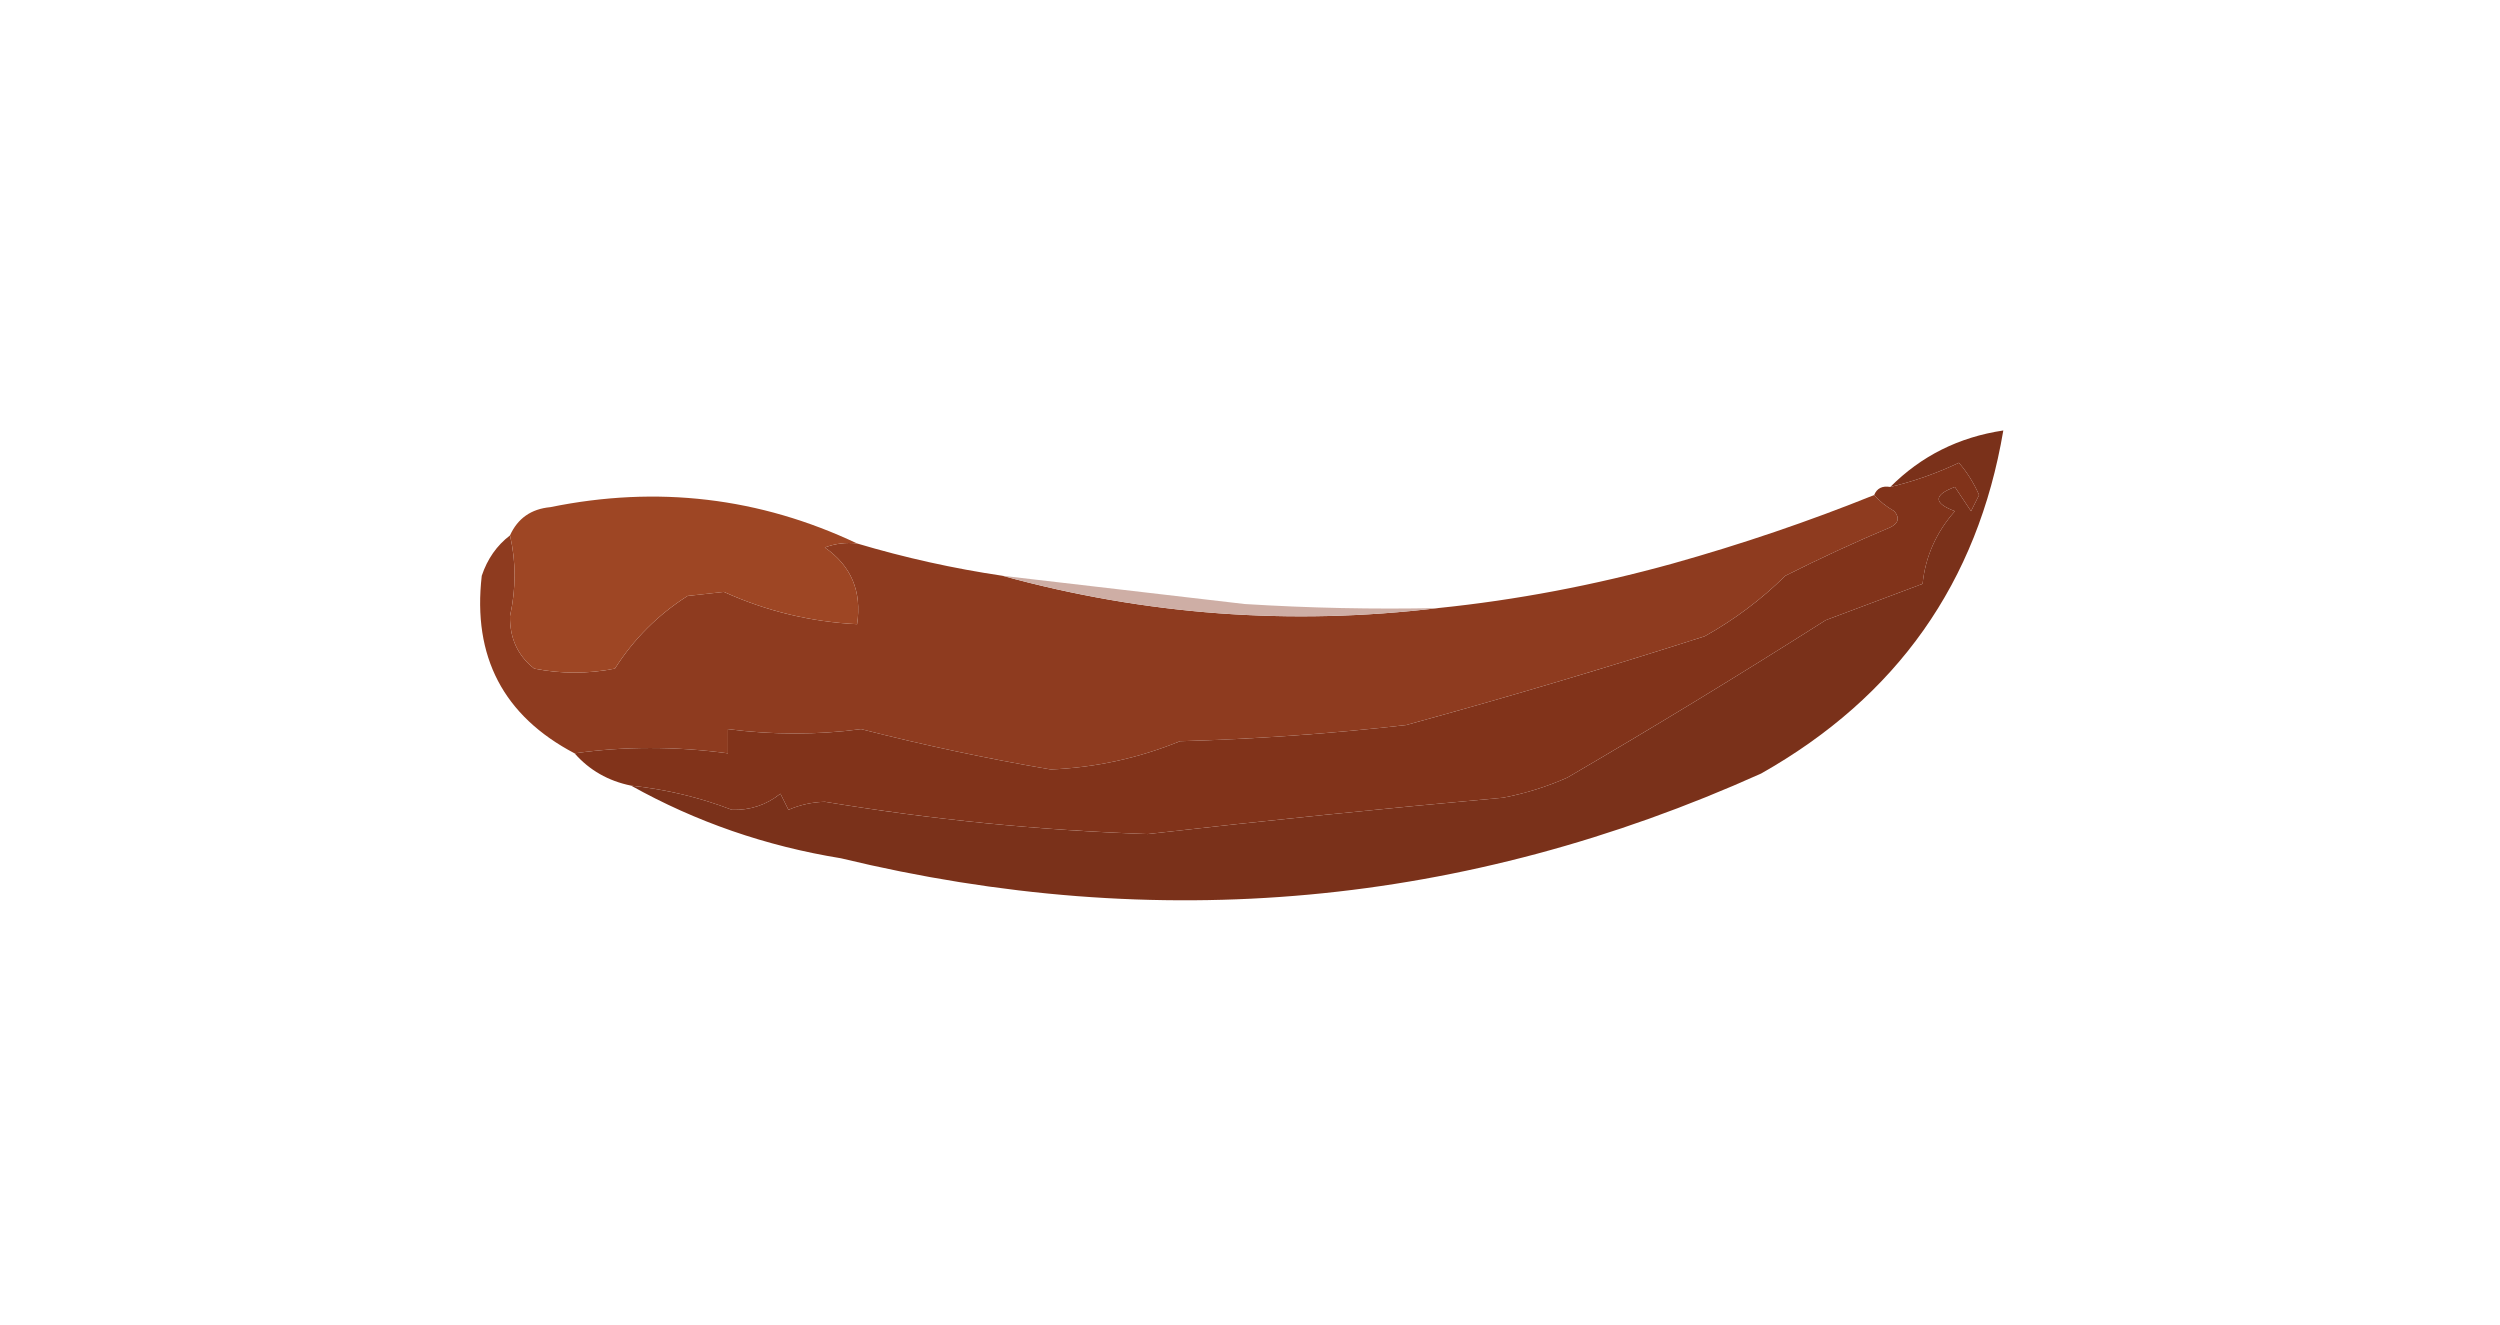
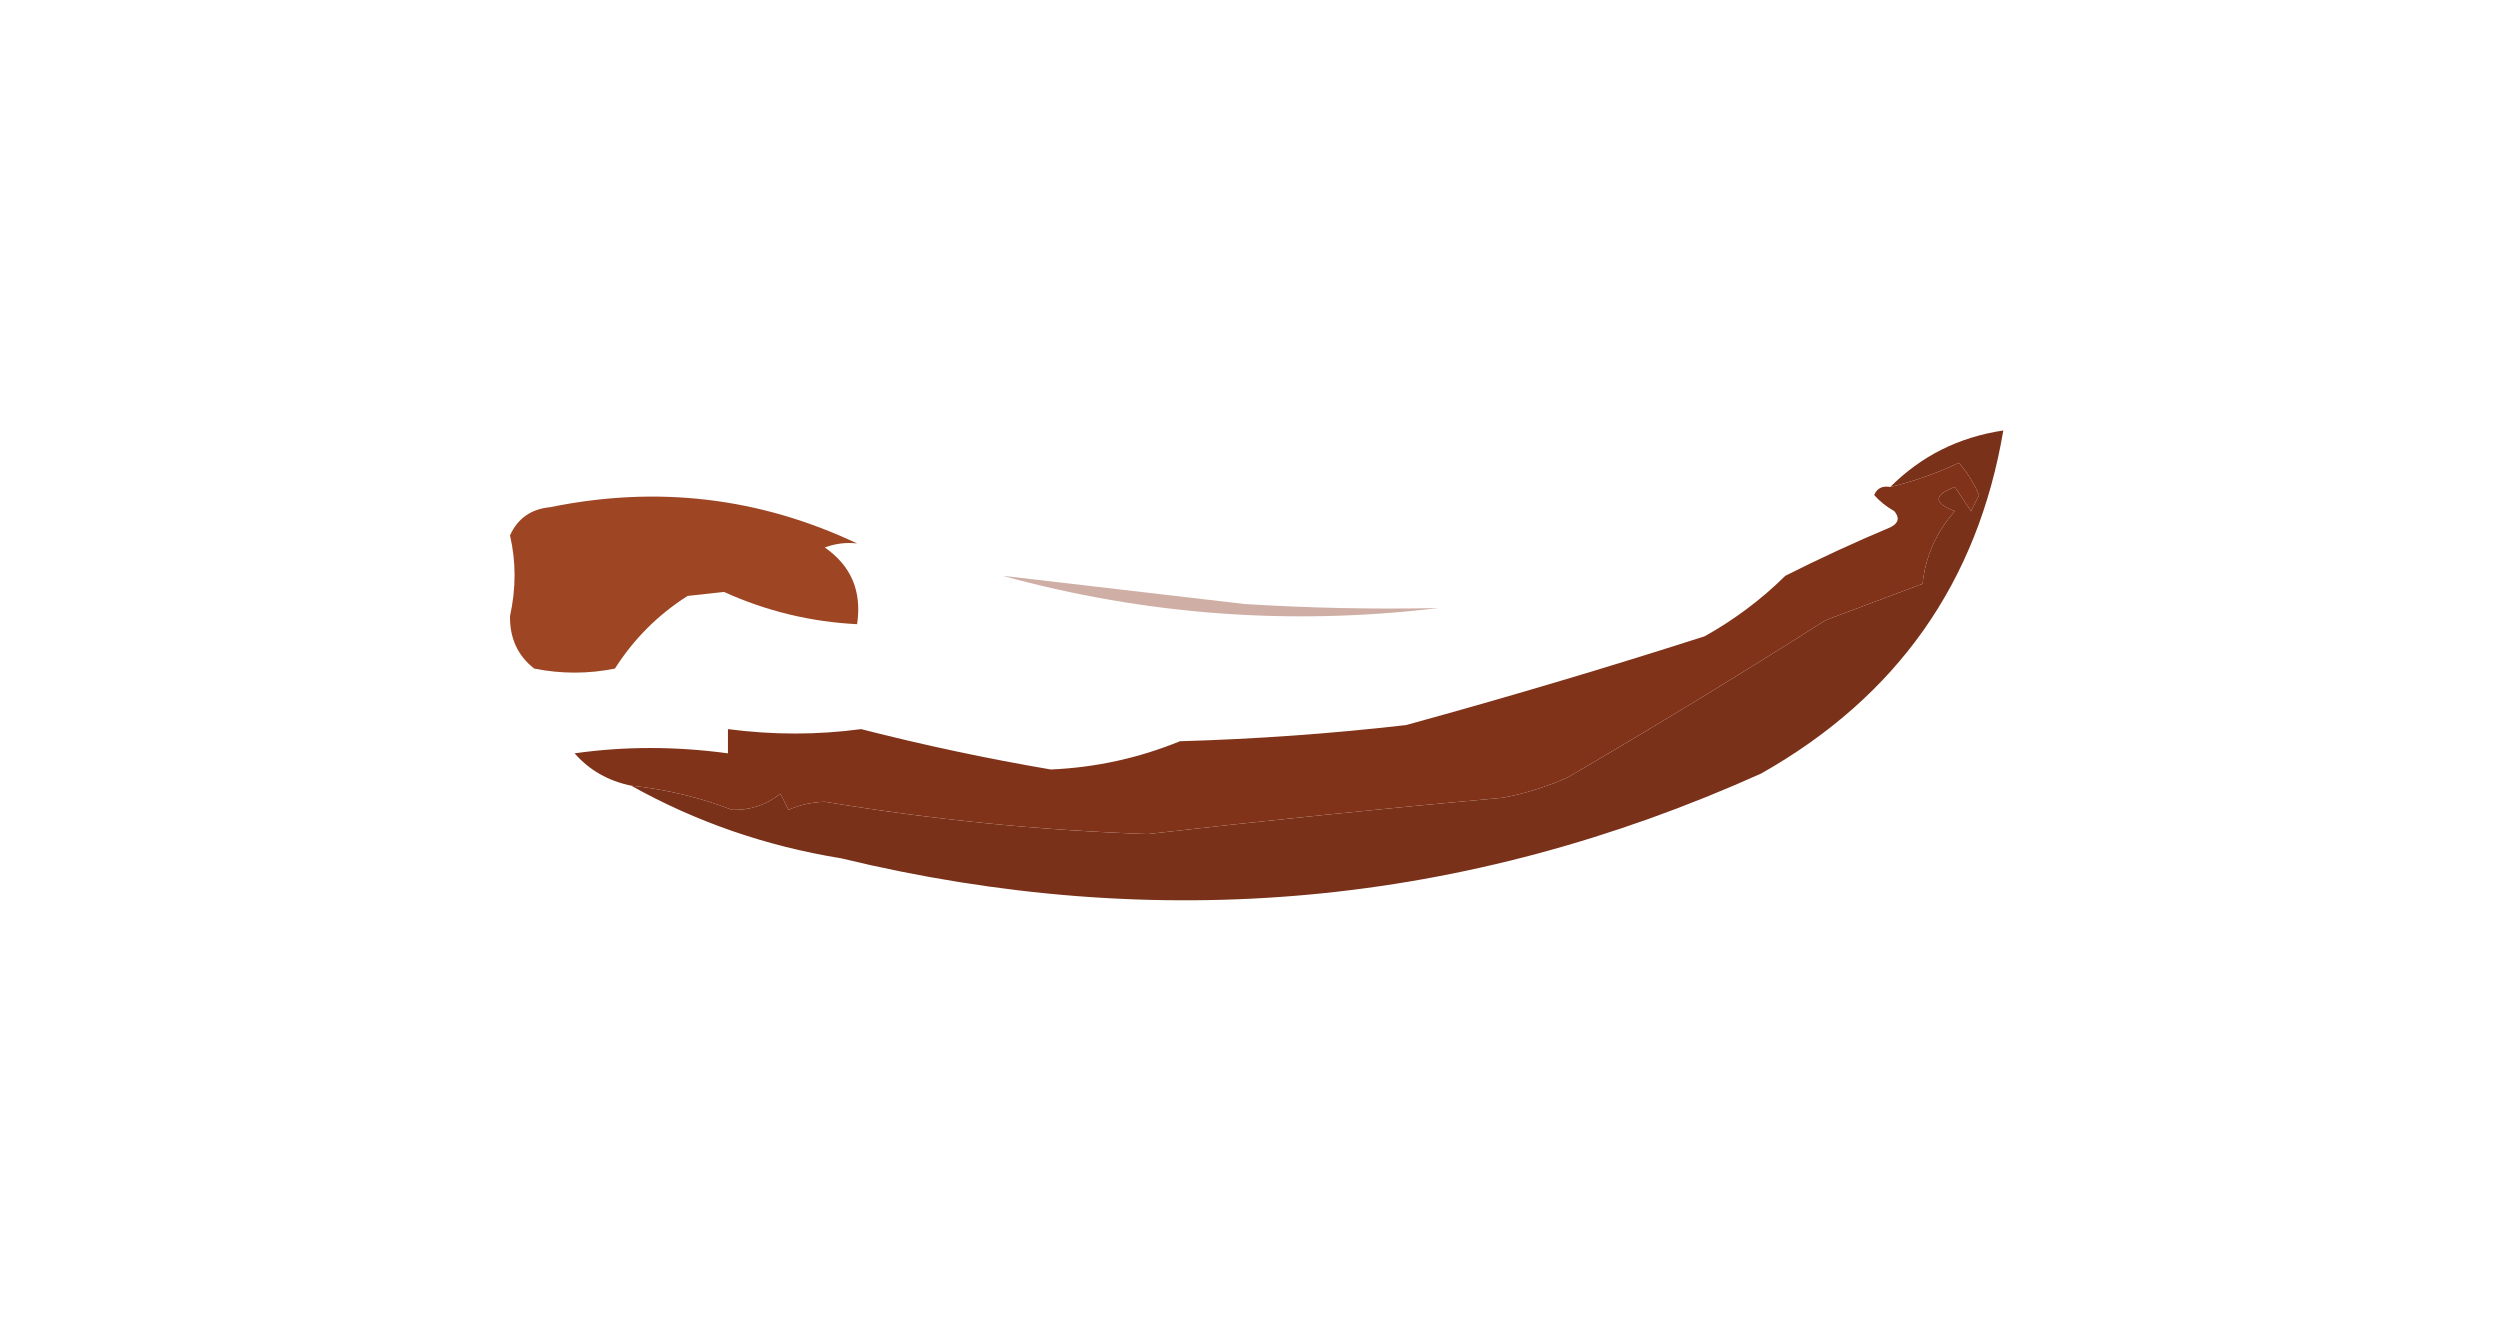
<svg xmlns="http://www.w3.org/2000/svg" width="151" height="80" viewBox="0 0 151 80" fill="none">
  <g clip-path="url(#clip0_3288_4924)">
    <path fill-rule="evenodd" clip-rule="evenodd" d="M38.117 47.452C40.239 47.678 42.271 48.166 44.212 48.915C45.314 48.944 46.289 48.619 47.137 47.94C47.299 48.265 47.462 48.589 47.624 48.915C48.307 48.614 49.038 48.452 49.818 48.427C56.271 49.503 62.772 50.153 69.32 50.377C76.456 49.561 83.607 48.829 90.772 48.183C92.124 47.927 93.423 47.521 94.672 46.964C99.94 43.888 105.14 40.718 110.274 37.457C112.247 36.723 114.197 35.992 116.124 35.263C116.296 33.616 116.947 32.153 118.075 30.875C116.774 30.388 116.774 29.9 118.075 29.413C118.4 29.9 118.724 30.388 119.05 30.875C119.212 30.55 119.375 30.226 119.537 29.9C119.228 29.186 118.821 28.535 118.318 27.95C116.989 28.583 115.608 29.071 114.174 29.413C116.04 27.54 118.315 26.402 121 26C119.448 35.181 114.572 42.087 106.373 46.721C88.485 54.766 69.959 56.472 50.793 51.84C46.259 51.103 42.034 49.641 38.117 47.452Z" fill="#7A311A" />
-     <path fill-rule="evenodd" clip-rule="evenodd" d="M113.199 29.9C113.527 30.274 113.933 30.599 114.418 30.875C114.754 31.281 114.672 31.606 114.174 31.851C112.031 32.752 109.919 33.728 107.836 34.776C106.381 36.211 104.756 37.43 102.961 38.432C97.012 40.34 90.998 42.127 84.922 43.795C80.386 44.315 75.836 44.64 71.27 44.77C68.778 45.79 66.177 46.359 63.47 46.477C59.604 45.818 55.785 45.005 52.012 44.039C49.369 44.394 46.687 44.394 43.968 44.039C43.968 44.527 43.968 45.014 43.968 45.502C40.798 45.073 37.711 45.073 34.705 45.502C30.403 43.239 28.535 39.664 29.098 34.776C29.438 33.76 30.007 32.947 30.804 32.338C31.172 33.92 31.172 35.545 30.804 37.214C30.786 38.553 31.274 39.609 32.267 40.383C33.892 40.708 35.517 40.708 37.142 40.383C38.276 38.598 39.739 37.136 41.53 35.995C42.261 35.913 42.993 35.832 43.724 35.751C46.286 36.911 48.967 37.561 51.769 37.701C52.066 35.72 51.415 34.176 49.818 33.069C50.449 32.831 51.099 32.749 51.769 32.826C54.65 33.685 57.575 34.335 60.544 34.776C69.192 37.149 77.968 37.799 86.872 36.726C91.589 36.242 96.302 35.348 101.011 34.044C105.186 32.873 109.249 31.492 113.199 29.9Z" fill="#8E3B1F" />
    <path fill-rule="evenodd" clip-rule="evenodd" d="M60.545 34.776C65.419 35.344 70.294 35.913 75.171 36.482C79.068 36.726 82.969 36.807 86.872 36.726C77.968 37.799 69.192 37.149 60.545 34.776Z" fill="#CEAEA5" />
    <path fill-rule="evenodd" clip-rule="evenodd" d="M38.117 47.452C36.737 47.17 35.6 46.52 34.705 45.502C37.711 45.073 40.798 45.073 43.968 45.502C43.968 45.014 43.968 44.527 43.968 44.039C46.688 44.394 49.369 44.394 52.012 44.039C55.785 45.005 59.605 45.818 63.47 46.477C66.177 46.359 68.778 45.79 71.27 44.77C75.836 44.64 80.386 44.315 84.922 43.795C90.998 42.127 97.012 40.34 102.961 38.432C104.756 37.43 106.381 36.211 107.836 34.776C109.919 33.727 112.031 32.752 114.174 31.85C114.672 31.606 114.754 31.281 114.418 30.875C113.933 30.599 113.527 30.274 113.199 29.9C113.366 29.492 113.691 29.329 114.174 29.413C115.608 29.07 116.989 28.583 118.318 27.95C118.821 28.535 119.228 29.186 119.537 29.9C119.375 30.225 119.212 30.55 119.05 30.875C118.725 30.388 118.4 29.9 118.075 29.413C116.774 29.9 116.774 30.388 118.075 30.875C116.947 32.153 116.297 33.616 116.125 35.263C114.197 35.992 112.247 36.723 110.274 37.457C105.141 40.718 99.94 43.887 94.673 46.964C93.424 47.521 92.124 47.927 90.772 48.183C83.607 48.829 76.456 49.56 69.32 50.377C62.773 50.152 56.272 49.502 49.819 48.427C49.038 48.452 48.307 48.614 47.624 48.914C47.462 48.589 47.299 48.265 47.137 47.939C46.289 48.619 45.314 48.944 44.212 48.914C42.271 48.166 40.24 47.678 38.117 47.452Z" fill="#81331A" />
    <path fill-rule="evenodd" clip-rule="evenodd" d="M51.769 32.825C51.099 32.749 50.449 32.83 49.818 33.069C51.415 34.176 52.066 35.72 51.769 37.701C48.967 37.561 46.286 36.911 43.724 35.751C42.993 35.832 42.261 35.913 41.53 35.995C39.739 37.135 38.276 38.598 37.142 40.383C35.517 40.708 33.892 40.708 32.267 40.383C31.274 39.609 30.786 38.553 30.804 37.213C31.172 35.545 31.172 33.92 30.804 32.338C31.269 31.309 32.081 30.74 33.242 30.632C39.704 29.311 45.88 30.042 51.769 32.825Z" fill="#9E4624" />
  </g>
  <defs>
    <clipPath id="clip0_3288_4924">
      <rect width="151" height="80" fill="white" />
    </clipPath>
  </defs>
</svg>